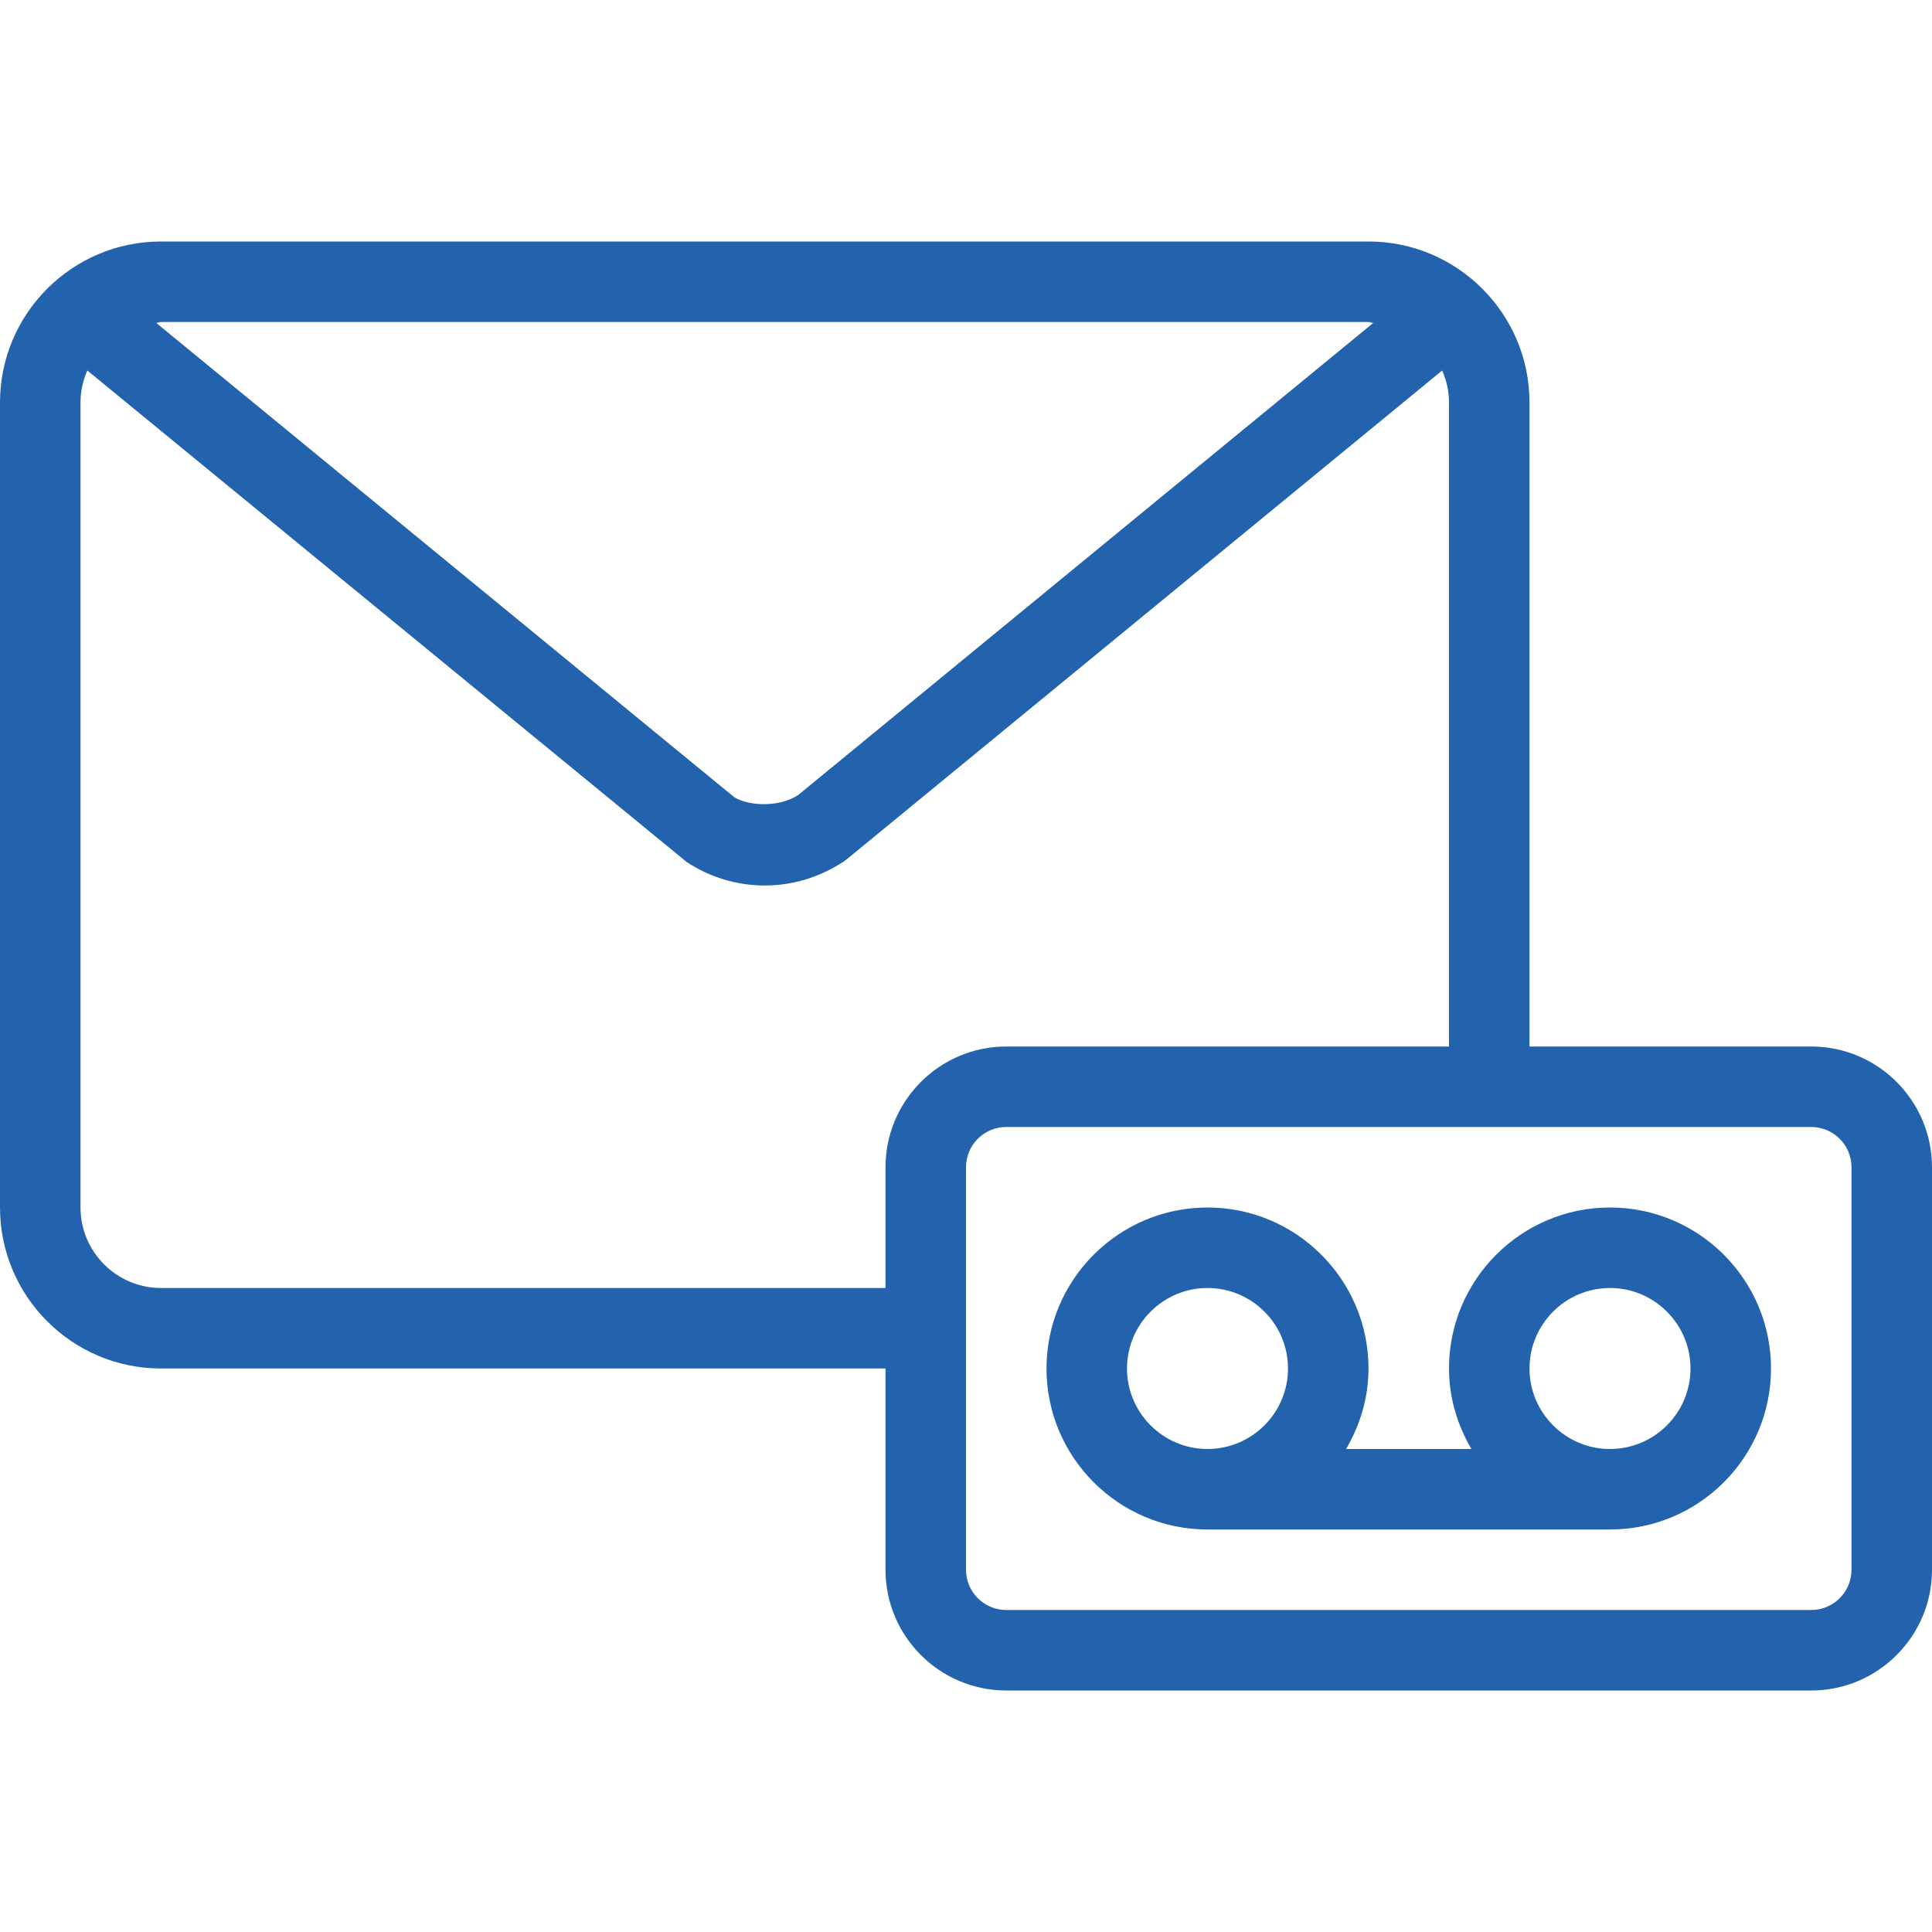
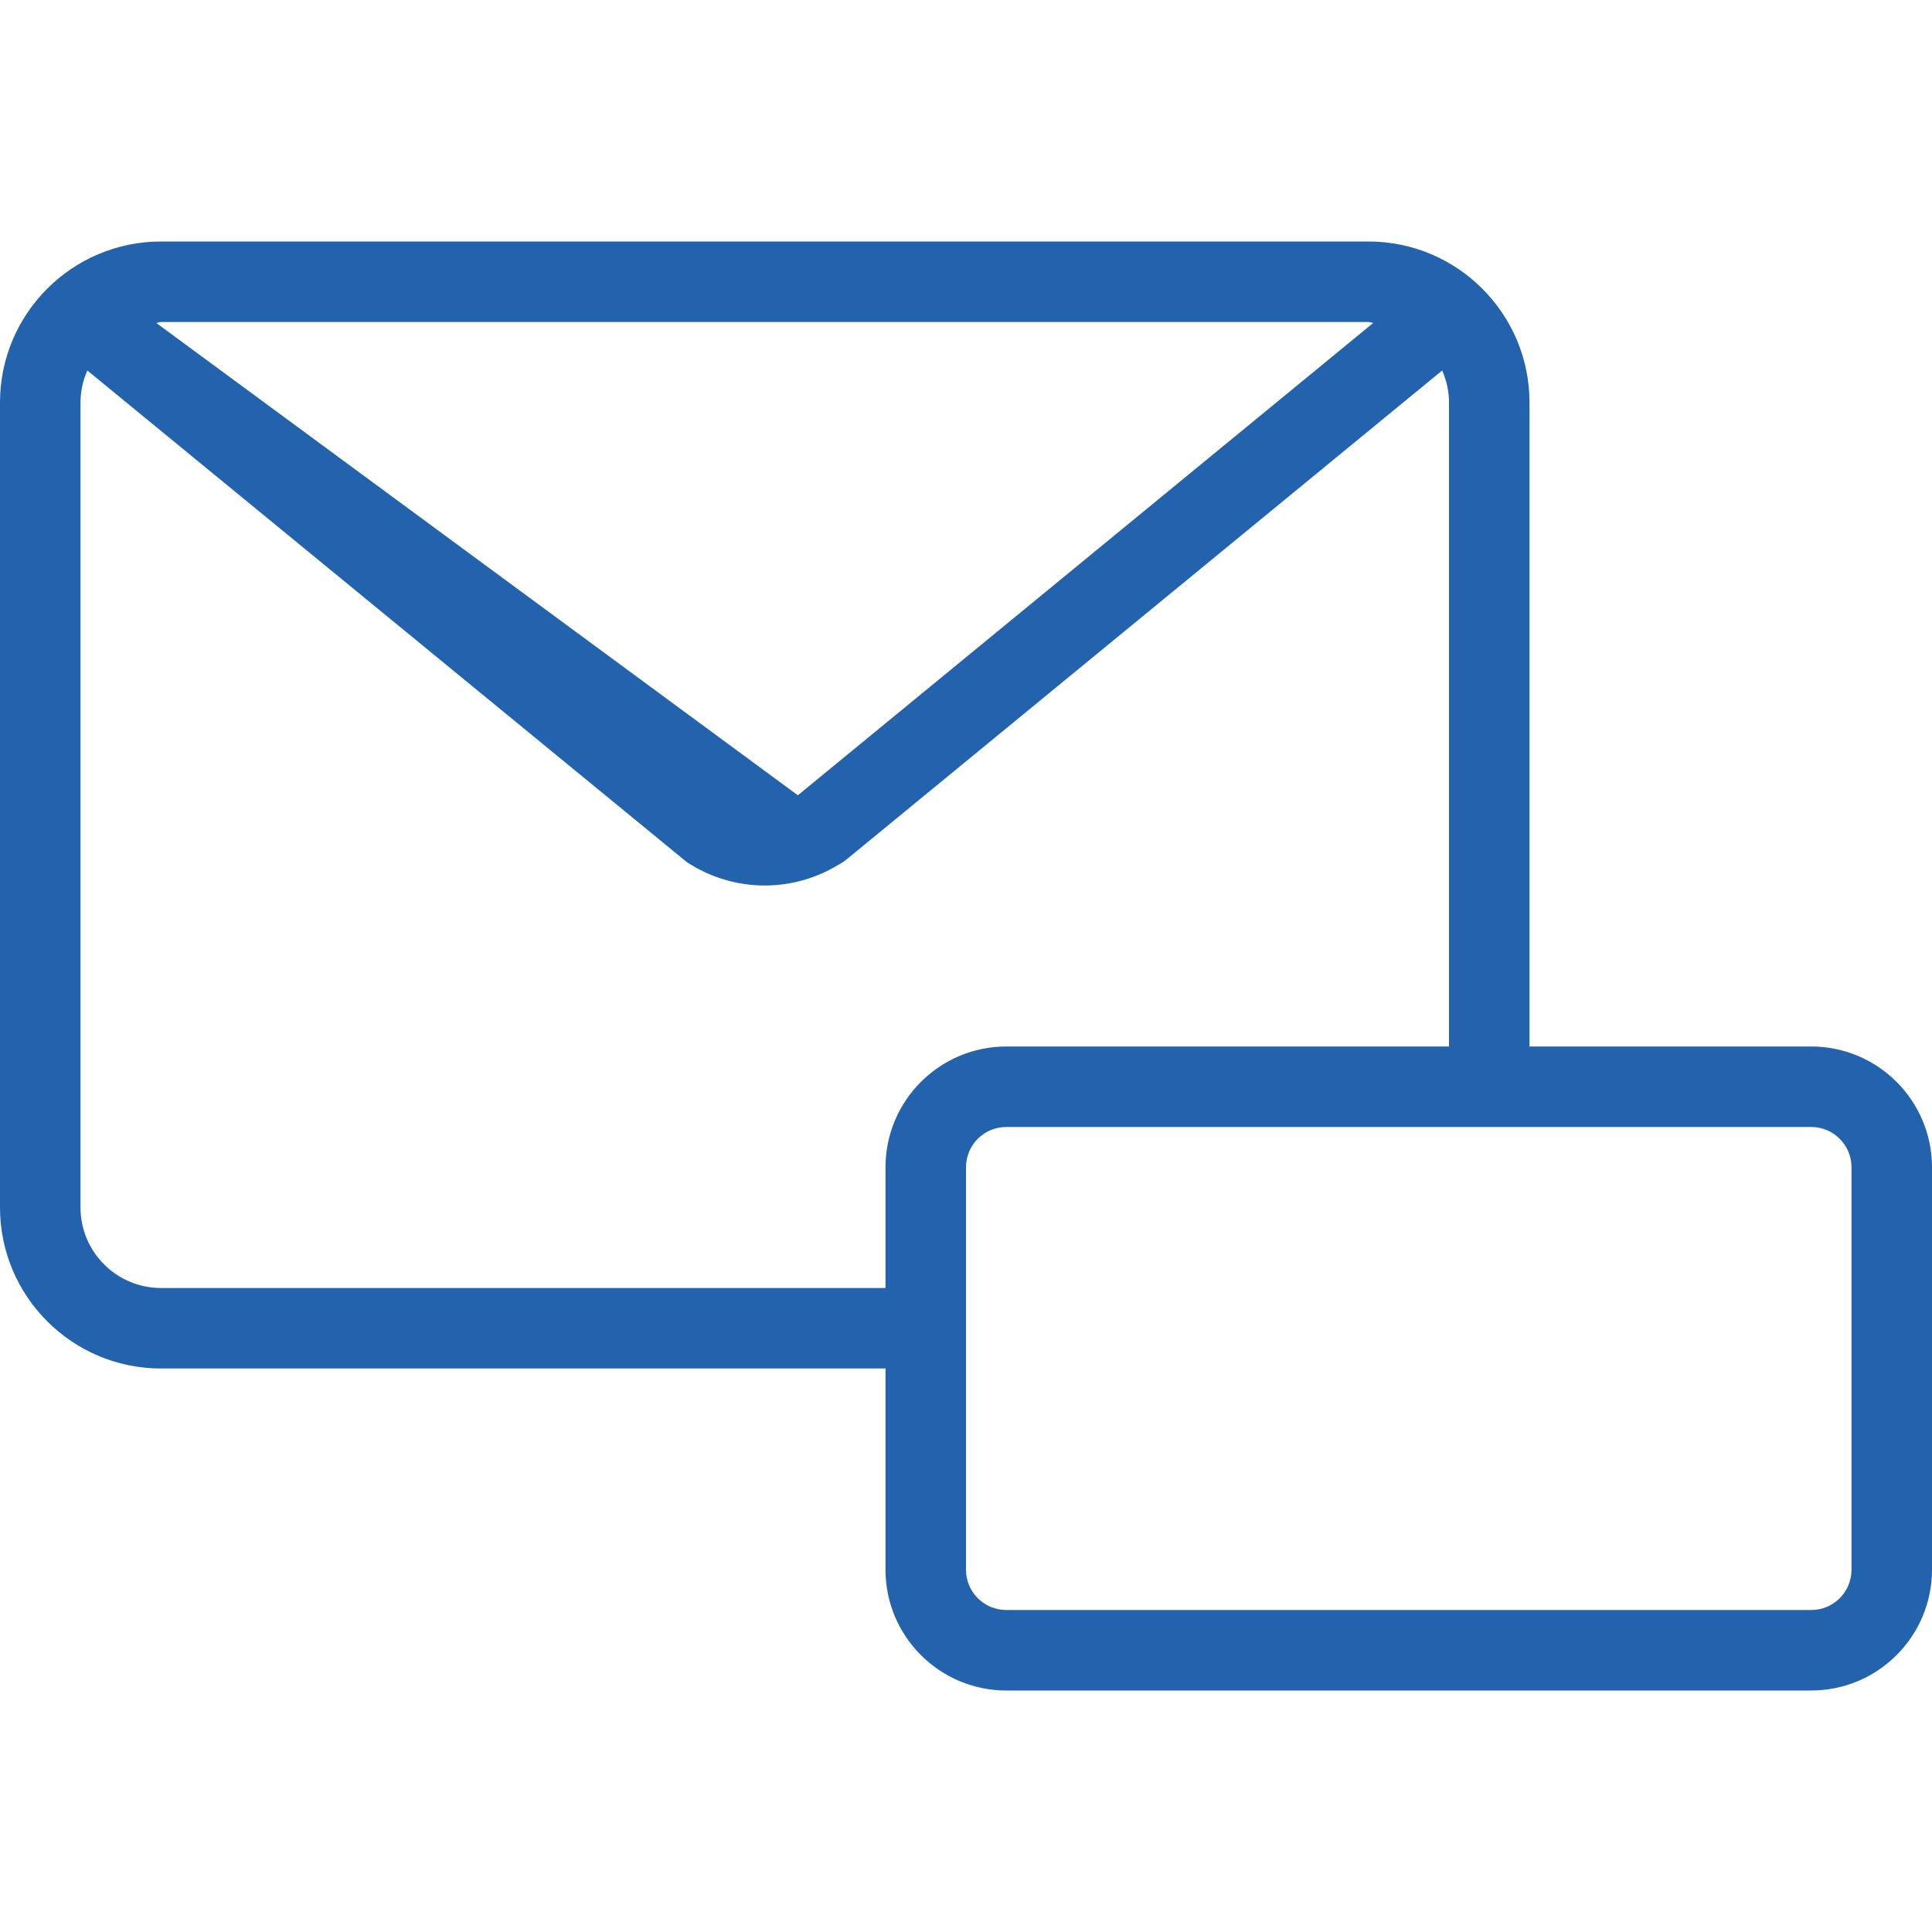
<svg xmlns="http://www.w3.org/2000/svg" width="30" height="30" viewBox="0 0 30 30" fill="none">
-   <path d="M25 18.75C23.621 18.75 22.5 19.871 22.5 21.25C22.5 21.707 22.632 22.131 22.848 22.5H20.902C21.118 22.131 21.25 21.707 21.25 21.25C21.25 19.871 20.129 18.75 18.75 18.75C17.371 18.75 16.25 19.871 16.25 21.25C16.25 22.629 17.371 23.75 18.75 23.75H25C26.379 23.75 27.5 22.629 27.5 21.25C27.5 19.871 26.379 18.75 25 18.75ZM18.75 22.5C18.061 22.5 17.5 21.939 17.5 21.25C17.5 20.561 18.061 20 18.75 20C19.439 20 20 20.561 20 21.25C20 21.939 19.439 22.5 18.75 22.5ZM25 22.5C24.311 22.5 23.75 21.939 23.75 21.25C23.75 20.561 24.311 20 25 20C25.689 20 26.25 20.561 26.25 21.25C26.25 21.939 25.689 22.5 25 22.5Z" fill="#2363AD" />
-   <path d="M28.125 16.25H23.75V6.25C23.75 4.871 22.629 3.75 21.25 3.75H2.5C1.121 3.75 0 4.871 0 6.25V18.75C0 20.129 1.121 21.25 2.5 21.25H13.75V24.375C13.75 25.409 14.591 26.25 15.625 26.25H28.125C29.159 26.25 30 25.409 30 24.375V18.125C30 17.091 29.159 16.25 28.125 16.25ZM2.5 5H21.25C21.276 5 21.298 5.013 21.323 5.015L12.389 12.349C12.071 12.549 11.611 12.507 11.403 12.38L2.427 5.015C2.453 5.013 2.474 5 2.5 5ZM13.75 18.125V20H2.5C1.811 20 1.25 19.439 1.25 18.75V6.25C1.25 6.073 1.289 5.906 1.356 5.753L10.665 13.387C11.029 13.625 11.447 13.75 11.875 13.75C12.287 13.75 12.689 13.634 13.043 13.414C13.078 13.396 13.112 13.373 13.143 13.347L22.394 5.753C22.461 5.906 22.5 6.073 22.5 6.25V16.25H15.625C14.591 16.25 13.75 17.091 13.75 18.125ZM28.75 24.375C28.75 24.72 28.47 25 28.125 25H15.625C15.28 25 15 24.72 15 24.375V18.125C15 17.78 15.28 17.5 15.625 17.5H28.125C28.47 17.5 28.75 17.78 28.75 18.125V24.375Z" fill="#2363AD" />
+   <path d="M28.125 16.25H23.75V6.25C23.75 4.871 22.629 3.75 21.25 3.75H2.5C1.121 3.75 0 4.871 0 6.25V18.75C0 20.129 1.121 21.25 2.5 21.25H13.75V24.375C13.75 25.409 14.591 26.25 15.625 26.25H28.125C29.159 26.25 30 25.409 30 24.375V18.125C30 17.091 29.159 16.25 28.125 16.25ZM2.5 5H21.25C21.276 5 21.298 5.013 21.323 5.015L12.389 12.349L2.427 5.015C2.453 5.013 2.474 5 2.5 5ZM13.75 18.125V20H2.5C1.811 20 1.25 19.439 1.25 18.75V6.25C1.25 6.073 1.289 5.906 1.356 5.753L10.665 13.387C11.029 13.625 11.447 13.75 11.875 13.75C12.287 13.75 12.689 13.634 13.043 13.414C13.078 13.396 13.112 13.373 13.143 13.347L22.394 5.753C22.461 5.906 22.5 6.073 22.5 6.25V16.25H15.625C14.591 16.25 13.75 17.091 13.75 18.125ZM28.75 24.375C28.75 24.72 28.47 25 28.125 25H15.625C15.28 25 15 24.72 15 24.375V18.125C15 17.78 15.28 17.5 15.625 17.5H28.125C28.47 17.5 28.75 17.78 28.75 18.125V24.375Z" fill="#2363AD" />
</svg>